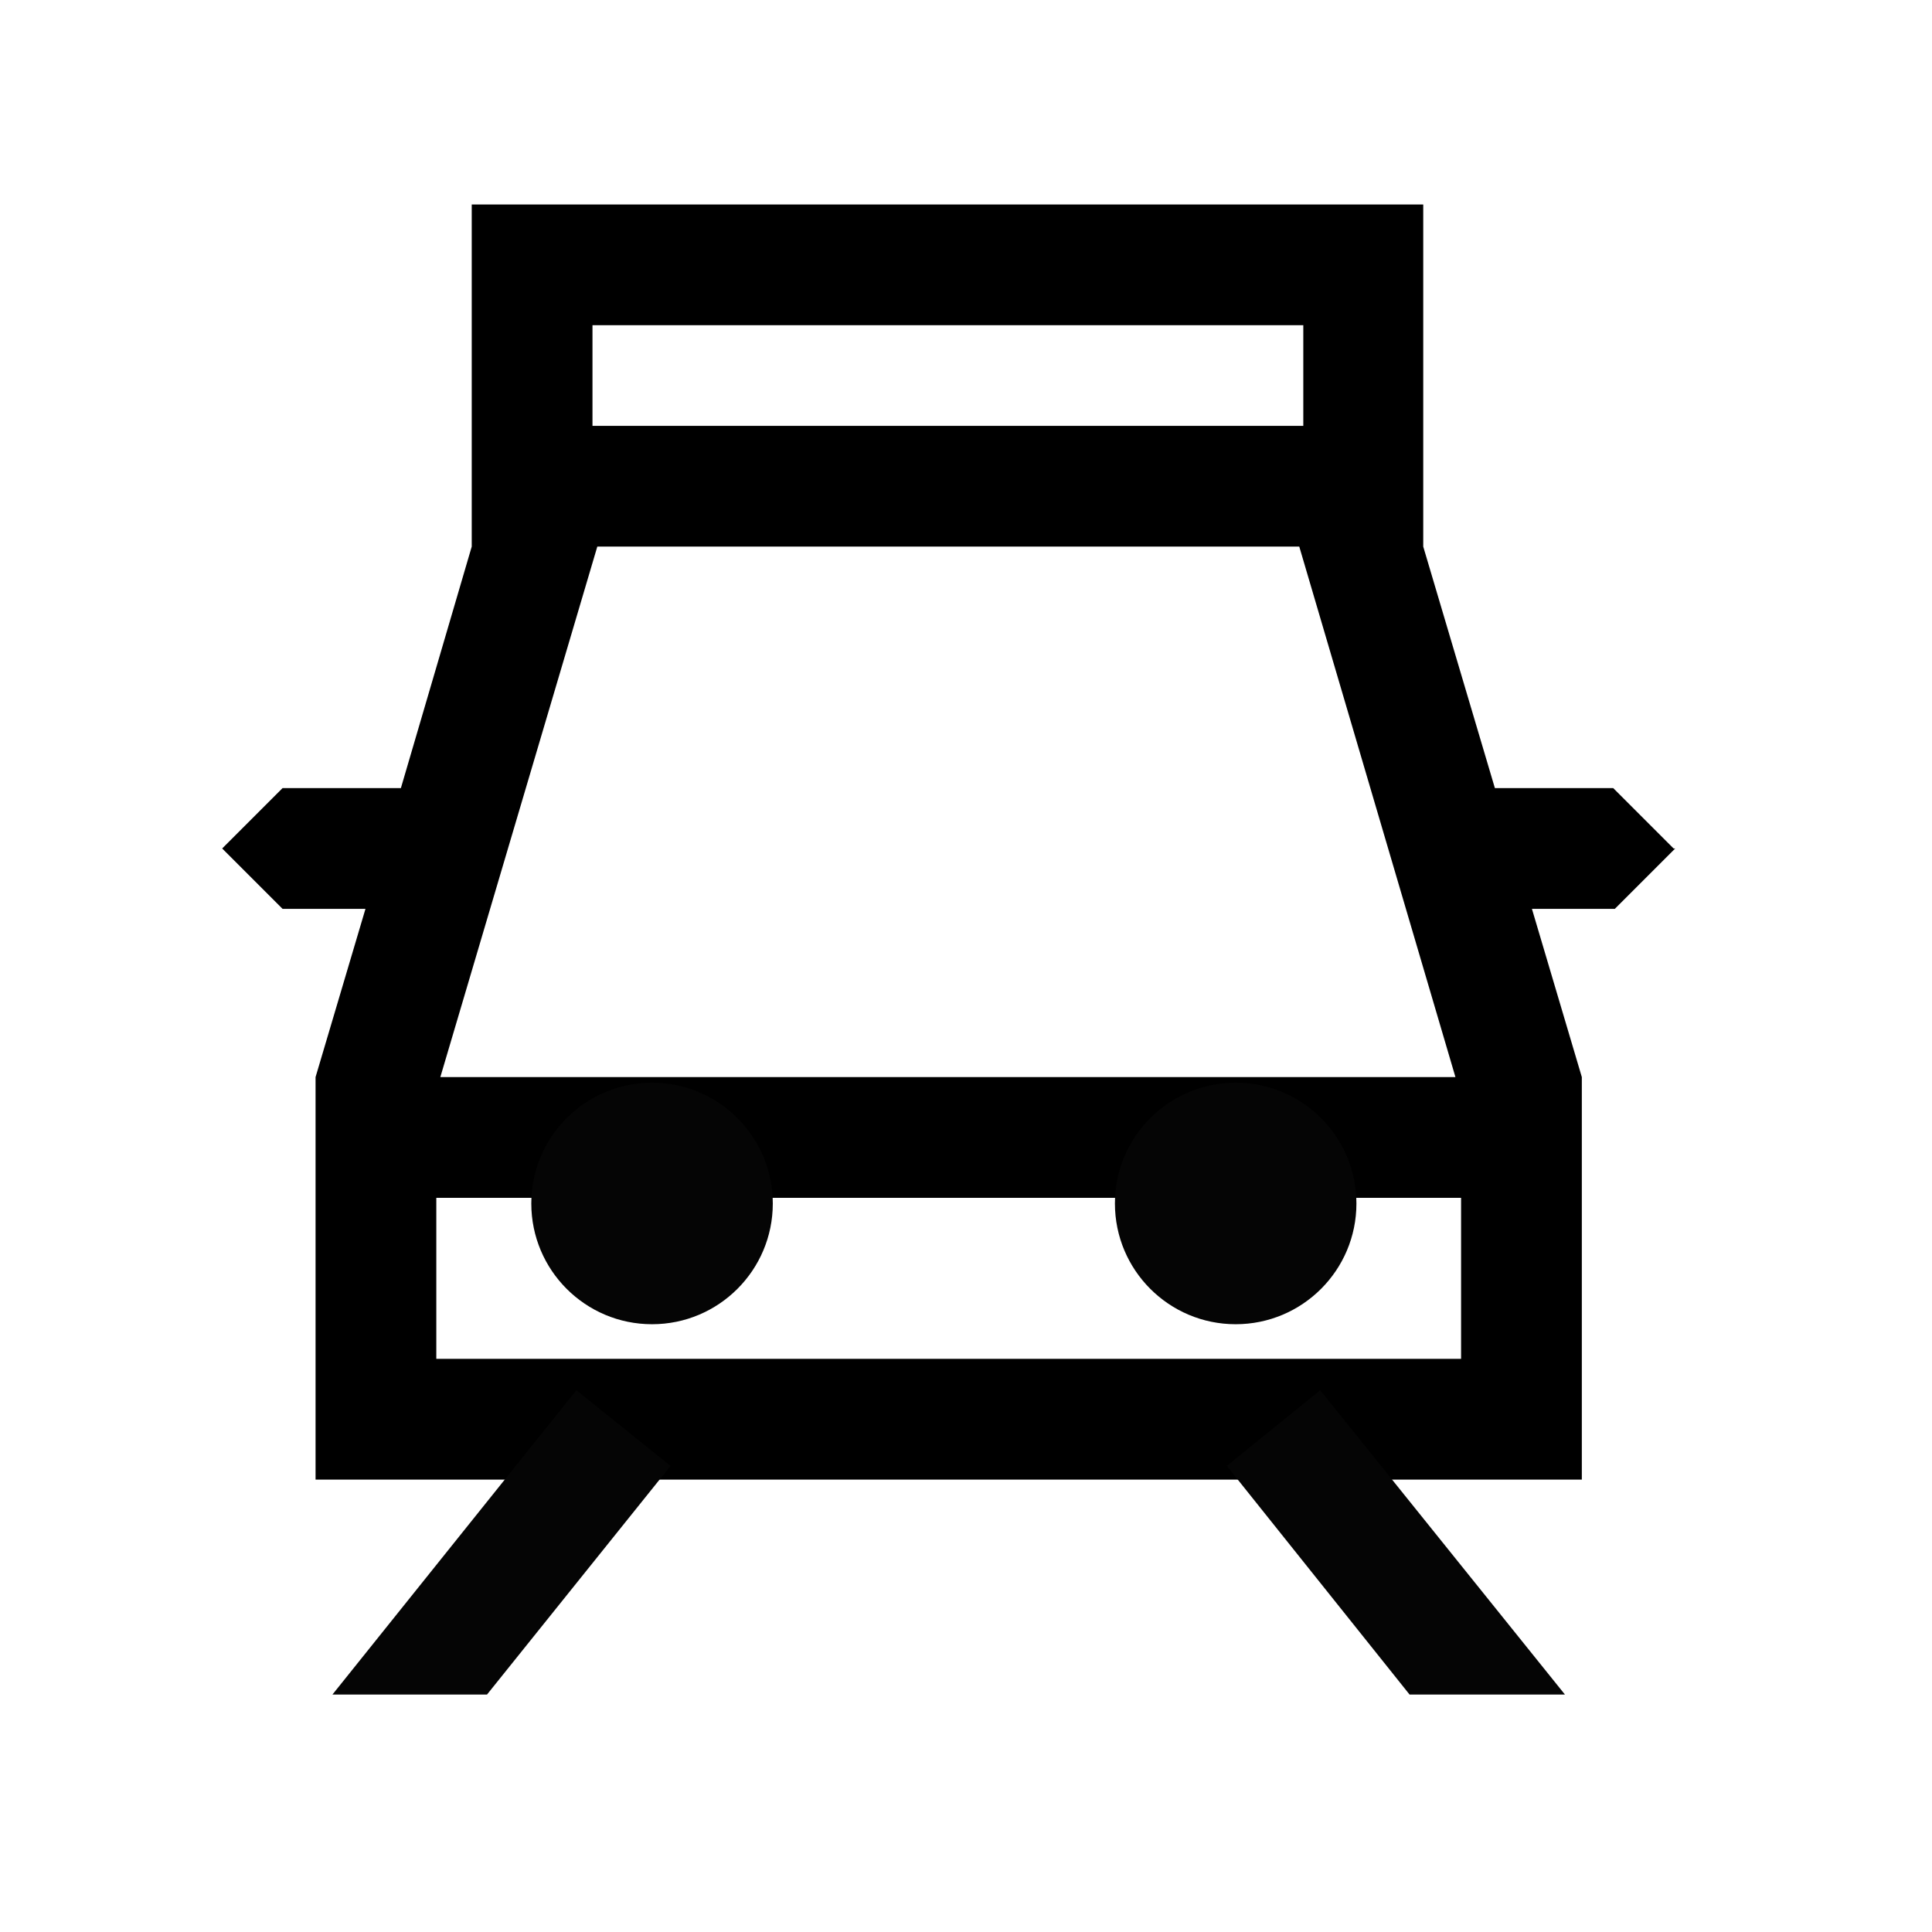
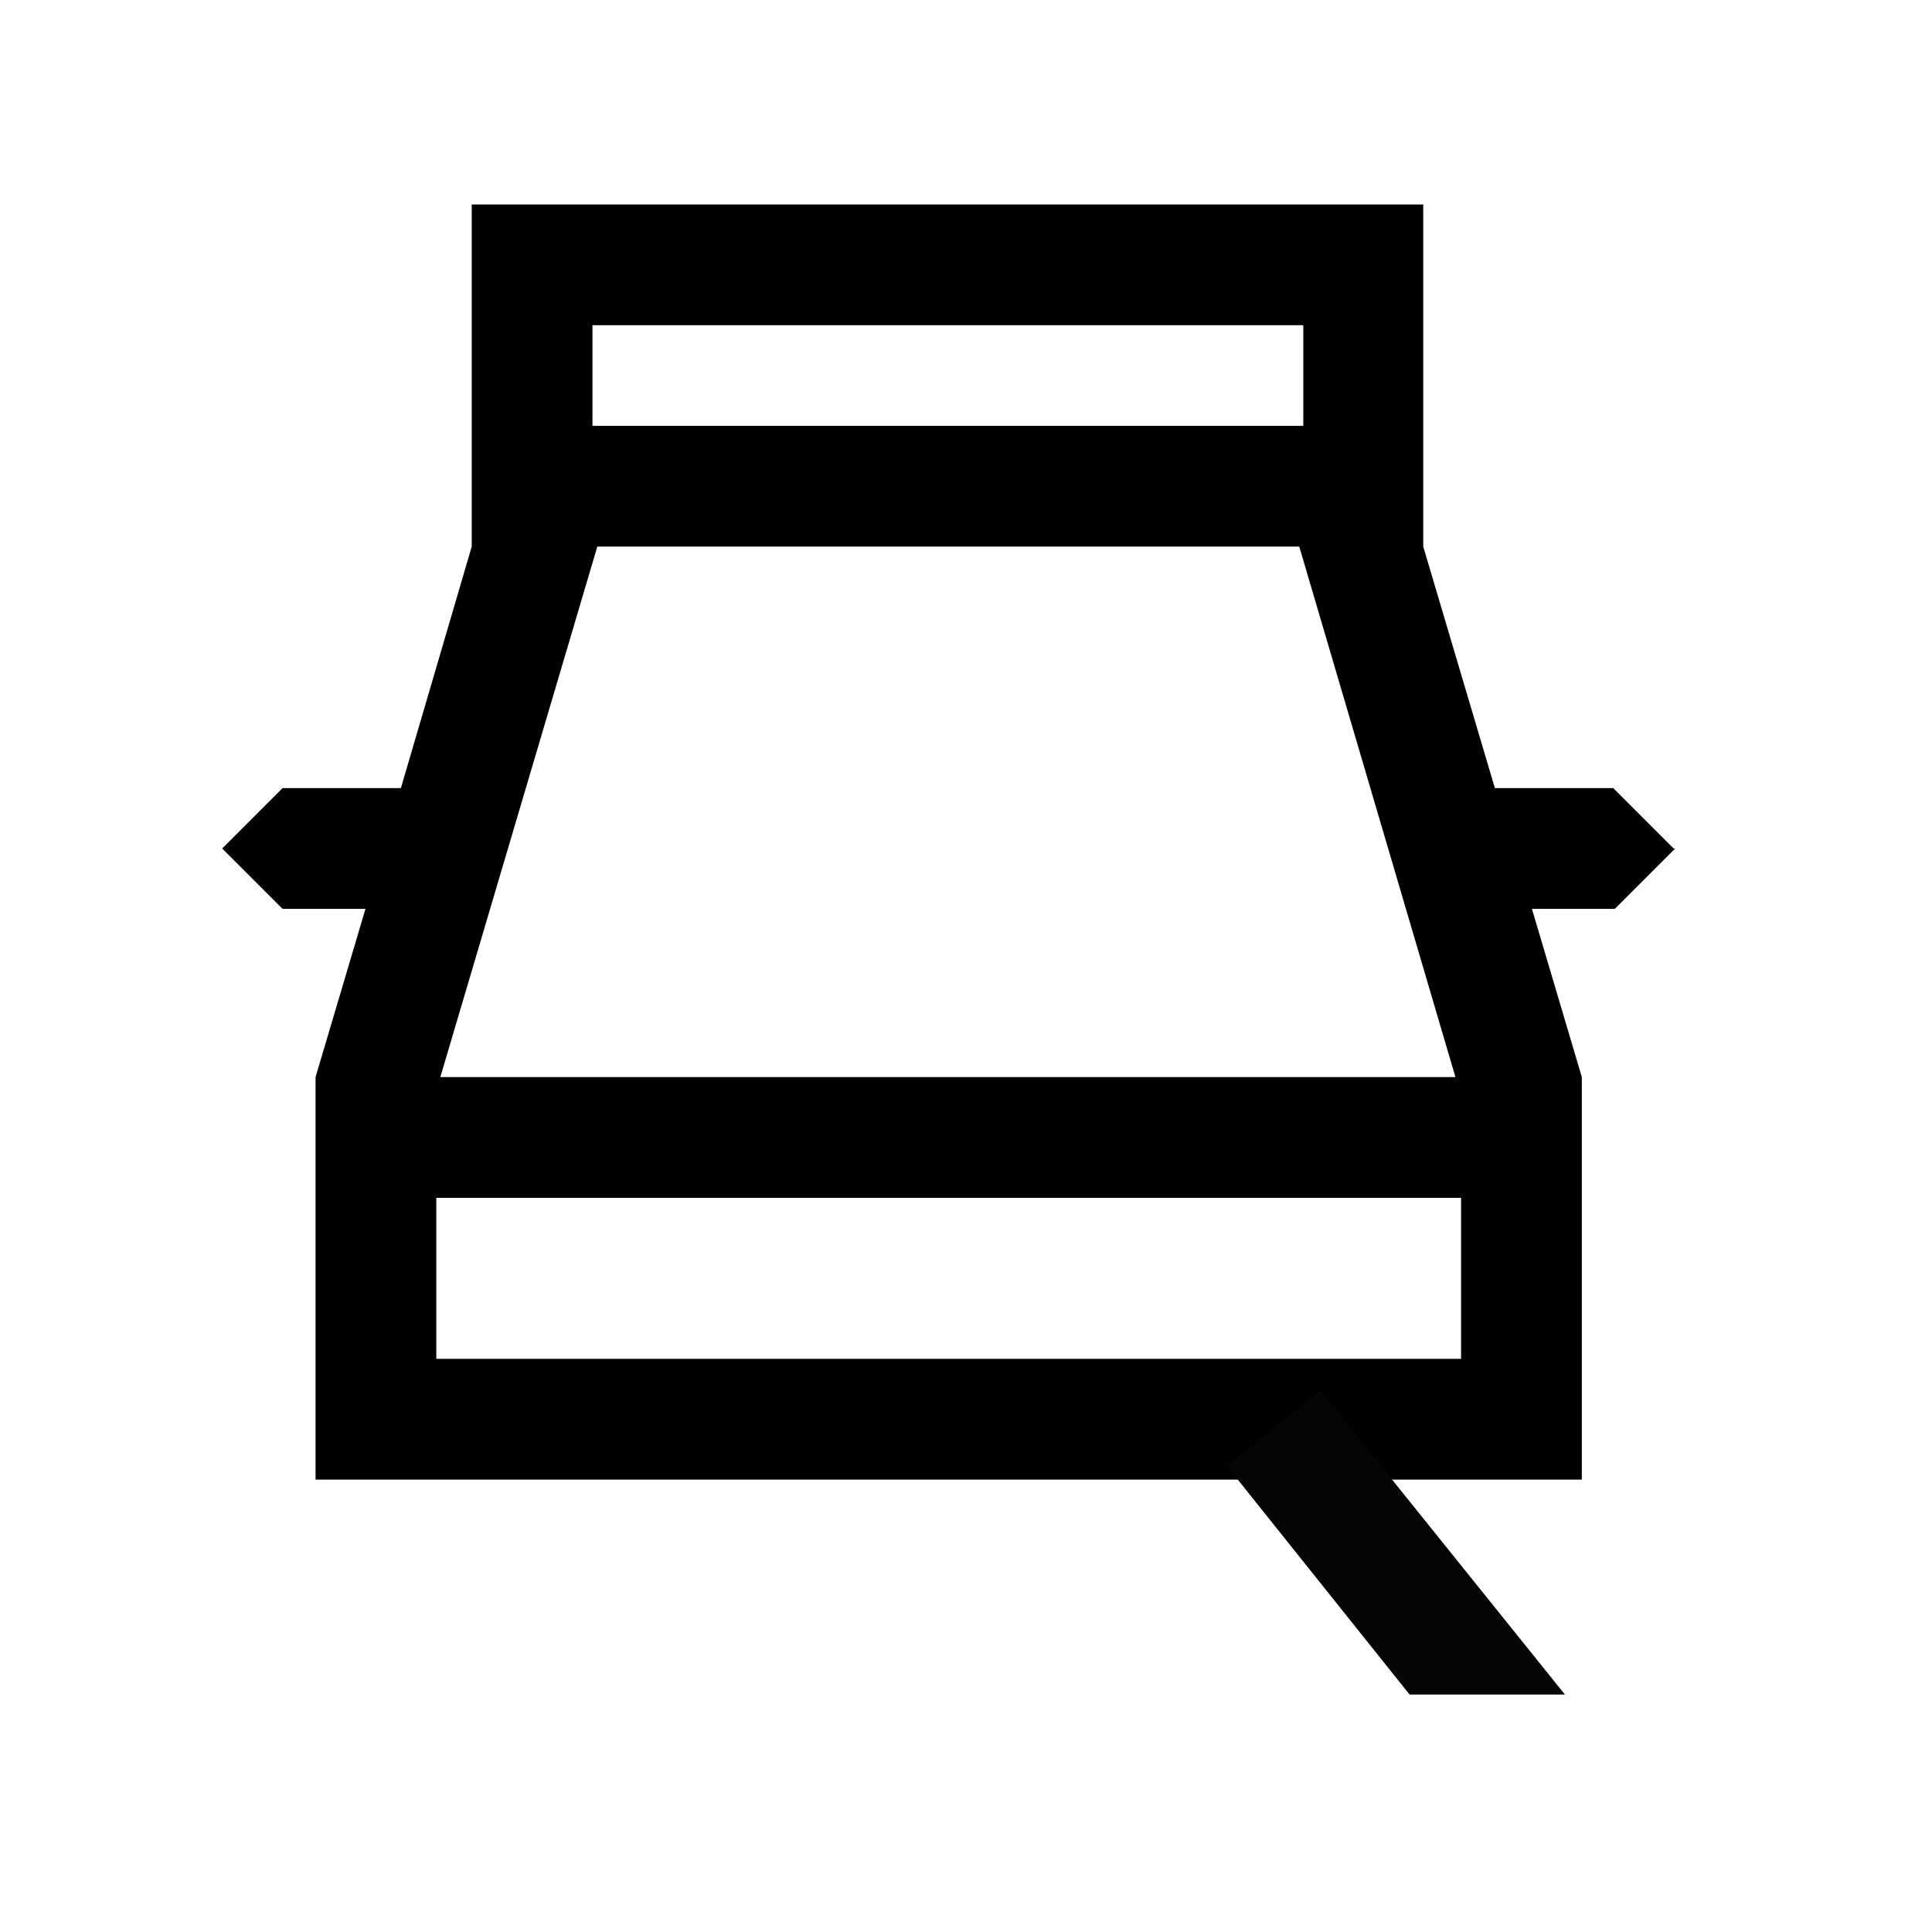
<svg xmlns="http://www.w3.org/2000/svg" id="Livello_1" viewBox="0 0 24 24">
  <defs>
    <style>.cls-1{fill:#050505;}</style>
  </defs>
-   <path d="M20.79,10.54l-.75-.75h-1.47l-.89-3V2.54H5.86V6.79l-.88,3h-1.47l-.75,.75,.75,.75h1.03l-.62,2.09h0v5h15.73v-5h0l-.62-2.09h1.03l.75-.75ZM7.36,4.04h8.83v1.25H7.36v-1.25Zm10.79,12.84H5.42v-2h12.73v2Zm-12.68-3.5l1.95-6.59h8.72l1.94,6.59H5.47Z" />
-   <circle class="cls-1" cx="8.1" cy="14.95" r="1.5" />
-   <circle class="cls-1" cx="15.35" cy="14.95" r="1.5" />
-   <polygon class="cls-1" points="6.05 21.05 8.33 18.21 7.16 17.27 4.13 21.05 6.05 21.05" />
+   <path d="M20.79,10.54l-.75-.75h-1.47l-.89-3V2.54H5.86V6.79l-.88,3h-1.47l-.75,.75,.75,.75h1.03l-.62,2.09h0v5h15.73v-5h0l-.62-2.09h1.03l.75-.75ZM7.36,4.04h8.83v1.25H7.36v-1.25m10.79,12.84H5.42v-2h12.73v2Zm-12.68-3.5l1.95-6.59h8.72l1.94,6.59H5.47Z" />
  <polygon class="cls-1" points="19.44 21.05 16.4 17.27 15.24 18.21 17.51 21.05 19.44 21.05" />
</svg>